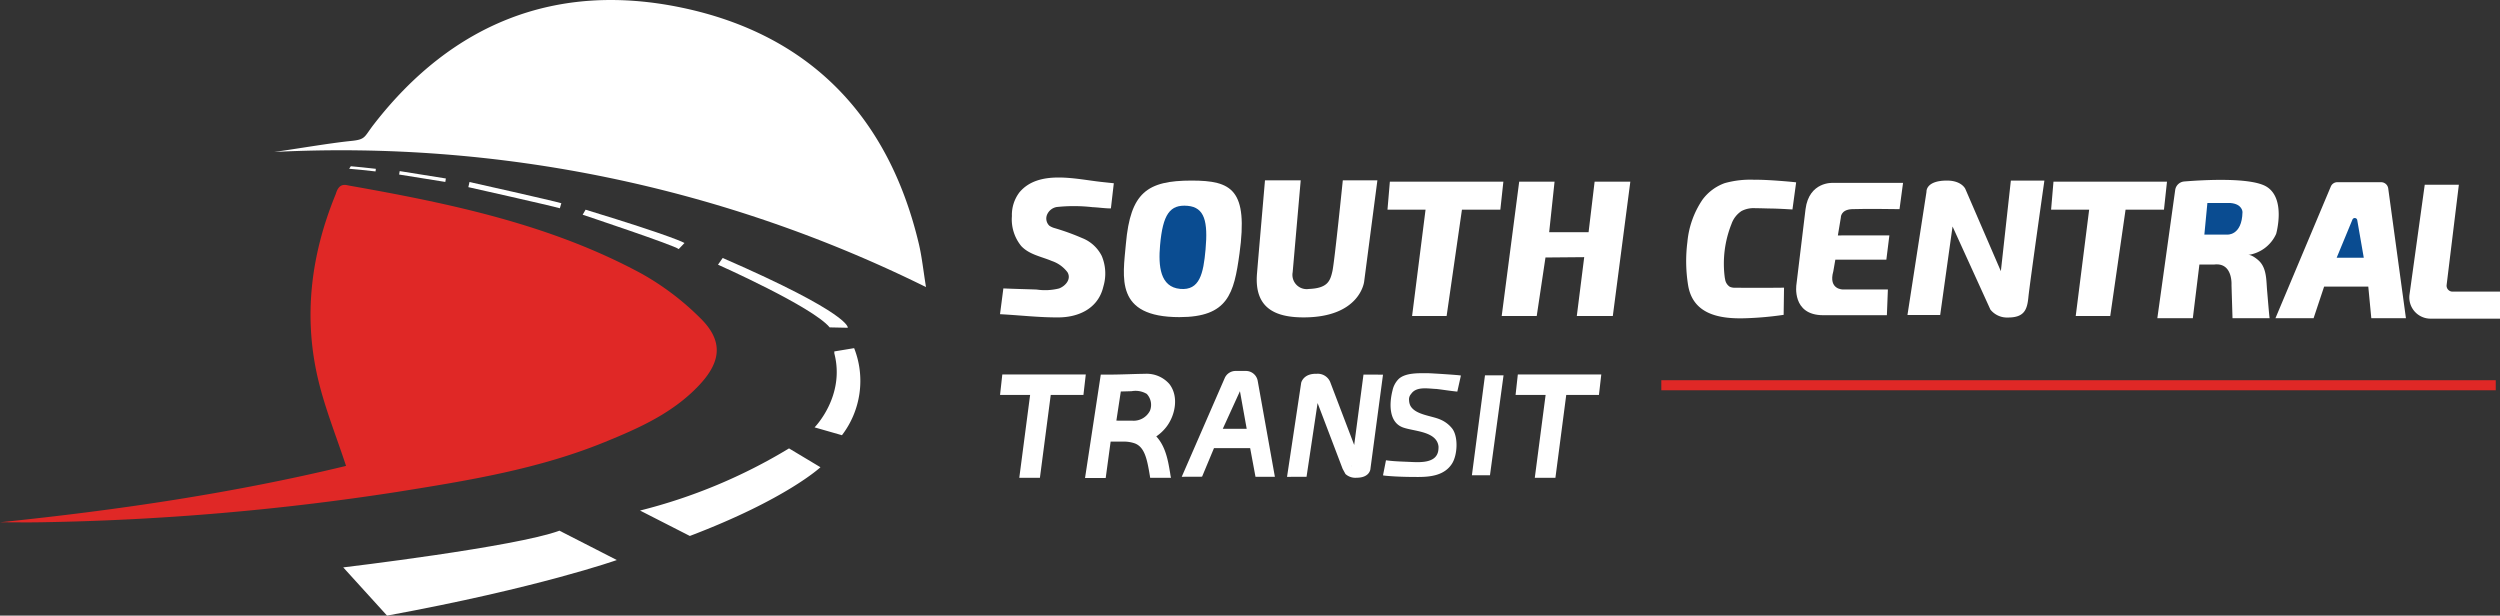
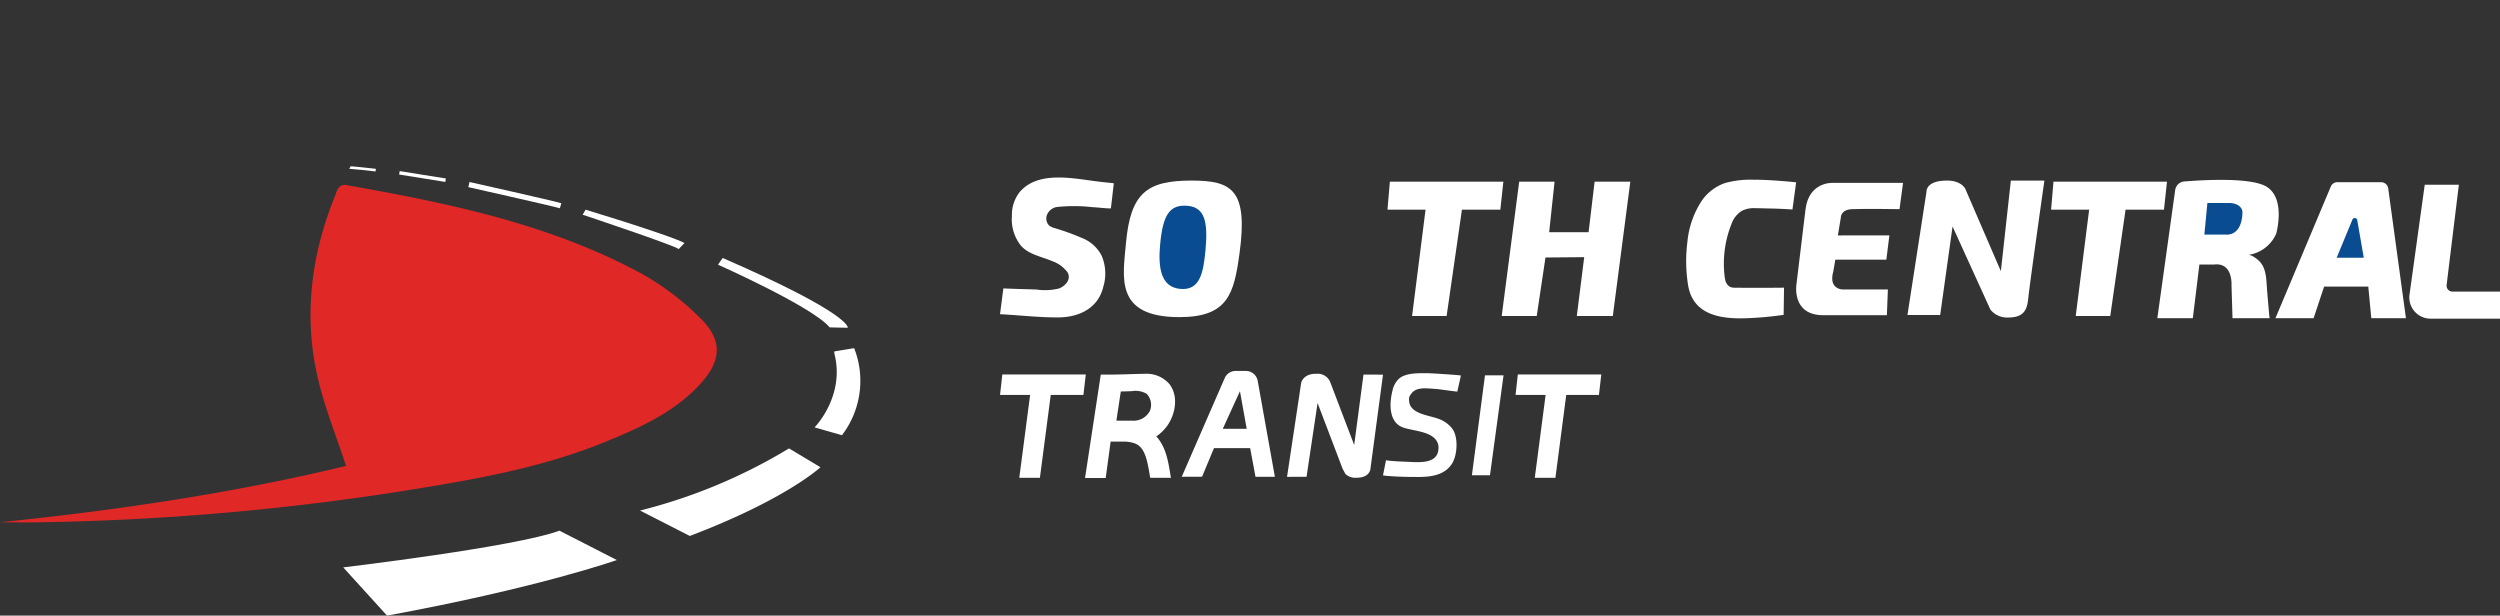
<svg xmlns="http://www.w3.org/2000/svg" width="497" height="122.385" viewBox="0 0 497 122.385">
  <rect x="0" y="0" width="497" height="122.385" fill="#333333" stroke="none" />
  <defs>
    <clipPath id="clip-path">
      <rect id="Rectangle_2759" data-name="Rectangle 2759" width="497" height="122.385" fill="none" />
    </clipPath>
  </defs>
  <g id="Group_4183" data-name="Group 4183" transform="translate(0 0)">
    <g id="Group_4161" data-name="Group 4161" transform="translate(0 0)" clip-path="url(#clip-path)">
      <path id="Path_716" data-name="Path 716" d="M120.489,18.51l-.579,5.009c-1.223,0-2.438-.2-3.658-.25a32.647,32.647,0,0,0-7.1-.032,2.554,2.554,0,0,0-1.875,1.4,1.986,1.986,0,0,0,.39,2.314,3.553,3.553,0,0,0,1.1.494,46.525,46.525,0,0,1,5.407,1.96,7.374,7.374,0,0,1,3.916,3.561,9.008,9.008,0,0,1,.349,5.984c-.047.189-.1.376-.15.563-1.154,3.973-4.853,5.639-8.751,5.671-3.876.03-7.808-.443-11.672-.638l.666-5.125c2.2.1,4.4.144,6.6.223a11.517,11.517,0,0,0,4.467-.213c1.276-.477,2.5-1.869,1.672-3.236a6.5,6.5,0,0,0-3.11-2.23c-2.07-.882-4.5-1.261-6.092-2.986a8.4,8.4,0,0,1-1.84-5.948,7.412,7.412,0,0,1,1.5-4.711c3.833-4.57,11.274-2.6,16.356-2.062.134.014,2.4.258,2.4.254" transform="translate(100.937 17.916)" fill="#fff" />
      <path id="Path_717" data-name="Path 717" d="M132.976,32.2c-1.091,7.961-2.285,12.621-11.94,12.621-12.9,0-11.235-7.867-10.636-14.625.9-10.112,4.2-12.521,13.049-12.521,8.018,0,11.27,1.8,9.527,14.526" transform="translate(113.433 18.224)" fill="#fff" />
      <path id="Path_718" data-name="Path 718" d="M122.634,28.8c-.433,4.869-1.18,8.217-5.034,7.875-4.026-.358-4.375-4.568-4.012-8.68.546-6.149,1.946-8.148,5.478-7.835,3.4.3,4.052,3.169,3.567,8.639" transform="translate(117.033 20.759)" fill="#0a4c91" />
-       <path id="Path_719" data-name="Path 719" d="M124.635,17.649h7.1l-1.6,18.274a2.835,2.835,0,0,0,3.207,3.323c3.758-.15,4.256-1.588,4.7-3.553.414-1.844,2.062-18.044,2.062-18.044h6.876l-2.637,20.167s-.8,7.079-12.032,7.079c-5.659,0-9.832-1.851-9.265-8.708.406-4.9.841-9.805,1.259-14.707q.165-1.914.329-3.831" transform="translate(126.846 18.202)" fill="#fff" />
      <path id="Path_720" data-name="Path 720" d="M136.26,17.782h22.566l-.6,5.558h-7.634l-3.047,21.146H140.68l2.677-21.146h-7.567Z" transform="translate(140.043 18.34)" fill="#fff" />
-       <path id="Path_721" data-name="Path 721" d="M201.207,17.782h22.566l-.6,5.558h-7.634l-3.047,21.146h-6.862L208.3,23.34h-7.567Z" transform="translate(207.024 18.34)" fill="#fff" />
+       <path id="Path_721" data-name="Path 721" d="M201.207,17.782h22.566l-.6,5.558h-7.634l-3.047,21.146h-6.862L208.3,23.34h-7.567" transform="translate(207.024 18.34)" fill="#fff" />
      <path id="Path_722" data-name="Path 722" d="M150.447,17.782h7.03l-1.071,10.045h7.835l1.2-10.045h7.1l-3.482,26.7H161.9l1.473-11.7-7.7.067-1.741,11.637h-6.963Z" transform="translate(151.568 18.34)" fill="#fff" />
      <path id="Path_723" data-name="Path 723" d="M186.884,18.11l-.735,5.393c-1.428-.083-2.862-.171-4.292-.191-1.014-.014-2.029-.061-3.045-.061a5.193,5.193,0,0,0-2.781.557,5.076,5.076,0,0,0-1.991,2.553,21.29,21.29,0,0,0-1.347,10.666c.02.122.045.244.071.364a2.1,2.1,0,0,0,.947,1.487,2.492,2.492,0,0,0,1.115.181q4.826.043,9.649-.01l-.077,5.4a65.466,65.466,0,0,1-7.766.683c-4.989.138-10.272-.778-11.225-6.563a30.038,30.038,0,0,1-.142-8.609,17.819,17.819,0,0,1,3.01-8.42,9.471,9.471,0,0,1,4.4-3.27,18.783,18.783,0,0,1,5.958-.672c2.555-.057,8.079.465,8.253.516" transform="translate(170.19 18.141)" fill="#fff" />
      <path id="Path_724" data-name="Path 724" d="M197.037,17.9H183.076s-4.721-.3-5.424,5.223l-1.81,14.967s-1,6.116,5.324,6.116h12.657l.2-5.111h-8.881s-3.014.081-1.968-3.618l.4-2.31h10.144l.6-4.82H184.08l.589-3.539s-.075-1.588,2.224-1.686c2.511-.106,9.442,0,9.442,0Z" transform="translate(181.289 18.457)" fill="#fff" />
      <path id="Path_725" data-name="Path 725" d="M186.678,44.4h6.506l2.46-17.6,7.524,16.521a4.229,4.229,0,0,0,3.508,1.574c3.254,0,3.809-1.588,4.046-4.048S213.9,17.672,213.9,17.672h-6.667l-1.985,18.014-7.061-16.348s-.715-1.666-3.65-1.666c-4.286,0-4.075,2.23-4.075,2.23Z" transform="translate(192.524 18.226)" fill="#fff" />
      <path id="Path_726" data-name="Path 726" d="M214.682,19.623a1.977,1.977,0,0,1,1.794-1.7c3.782-.309,13.289-.861,16.378,1.04,3.89,2.395,1.9,9.377,1.9,9.377a7.209,7.209,0,0,1-5.586,4.191c.656-.108,1.792.794,2.2,1.194,1.566,1.53,1.408,4.01,1.6,6.019.033.341.437,5.355.492,5.355h-7.382l-.2-6.583s.3-4.489-3.39-4.089h-2.992L218.19,45.1h-7.057Z" transform="translate(217.745 18.155)" fill="#fff" />
      <path id="Path_727" data-name="Path 727" d="M216.335,19.868l-.6,6.281h4.489s2.992.3,3.092-4.487c0,0,0-1.595-2.393-1.794Z" transform="translate(222.492 20.491)" fill="#0a4c91" />
      <path id="Path_728" data-name="Path 728" d="M222.694,44.864,233.7,18.684a1.4,1.4,0,0,1,1.292-.853h8.7a1.432,1.432,0,0,1,1.418,1.237l3.522,25.8h-6.884l-.6-6.285h-8.779l-2.094,6.285Z" transform="translate(229.668 18.39)" fill="#fff" />
      <path id="Path_729" data-name="Path 729" d="M228.685,29.231h5.387l-1.3-7.485a.5.5,0,0,0-.951-.1Z" transform="translate(235.846 22.002)" fill="#0a4c91" />
      <path id="Path_730" data-name="Path 730" d="M238.859,18.082h6.783L243.211,38a1.183,1.183,0,0,0,1.174,1.326h9.438V44.7H240.013a4.217,4.217,0,0,1-4.178-4.8Z" transform="translate(243.178 18.649)" fill="#fff" />
      <path id="Path_731" data-name="Path 731" d="M114.916,36.649l-.467,4.063h-6.5l-2.153,16.474h-4.1l2.153-16.474H97.873l.447-4.063Z" transform="translate(100.938 37.797)" fill="#fff" />
      <path id="Path_732" data-name="Path 732" d="M165.367,36.649l-.467,4.063h-6.5l-2.153,16.474h-4.1L154.3,40.712h-5.972l.447-4.063Z" transform="translate(152.969 37.797)" fill="#fff" />
      <path id="Path_733" data-name="Path 733" d="M119.146,57.252c-.148-.674.045.268-.075-.449-.534-3.169-1-5.73-3.09-6.425a6.731,6.731,0,0,0-1.725-.313h-2.976L110.3,57.3h-4.109l3.13-20.561h1.745c1.263,0,2.521-.041,3.78-.077,1.083-.035,2.163-.069,3.246-.079a6,6,0,0,1,4.855,2.013c1.96,2.507,1.164,6.273-.583,8.542a8.869,8.869,0,0,1-2.009,1.889c1.865,2,2.344,4.845,2.724,7.1.11.646.061.516.2,1.123ZM115.593,45.9h0a3.631,3.631,0,0,0,3.514-1.993,3.185,3.185,0,0,0-.64-3.327,4.341,4.341,0,0,0-3.006-.542c-.719.022-1.438.045-2.157.061l-.882,5.791Z" transform="translate(109.513 37.731)" fill="#fff" />
      <path id="Path_734" data-name="Path 734" d="M130.753,38.26a2.385,2.385,0,0,0-2.34-1.956h-2.052a2.362,2.362,0,0,0-2.147,1.381l-8.56,19.657,4.042-.016,2.371-5.684h7.189l1.06,5.7h3.855Zm-6.941,9.547,3.413-7.477,1.343,7.477Z" transform="translate(119.276 37.441)" fill="#fff" />
      <path id="Path_735" data-name="Path 735" d="M129.837,57.119l-3.878.014,2.813-18.7c.081-.311.63-1.865,3.086-1.788a2.68,2.68,0,0,1,2.665,1.595h0L139.309,50.8l1.848-14,3.88.018-2.488,18.631c0,.3-.256,1.861-2.767,1.861a2.925,2.925,0,0,1-2.21-.741l-.561-1.03-4.979-13.082Zm8.944-2.352a2.042,2.042,0,0,0-.049.364ZM160.522,37l-.711,3.188c-1.418-.138-2.7-.357-4.12-.525-1.621-.045-4.019-.591-5.071,1a1.577,1.577,0,0,0-.394,1.312,2.494,2.494,0,0,0,.274,1.056c1.026,1.806,4.256,1.942,5.98,2.732a5.87,5.87,0,0,1,2.358,1.83c1.2,1.68.989,5.22-.073,6.9-1.481,2.34-4.223,2.663-6.746,2.665-2.125,0-4.274-.043-6.391-.238a4.3,4.3,0,0,1-.591-.085l.591-2.995c1.469.209,2.974.248,4.453.311,2.011.085,5.584.439,5.954-2.291a4.955,4.955,0,0,0,.039-.756c-.343-3.1-4.985-2.988-7.14-3.819-2.822-1.085-2.631-4.883-2.009-7.313a4.593,4.593,0,0,1,1.231-2.3c1.4-1.284,4.071-1.139,5.84-1.141.544,0,6.543.374,6.527.471m4.788-.053H169L166.3,56.825h-3.591Z" transform="translate(129.904 37.664)" fill="#fff" />
-       <line id="Line_254" data-name="Line 254" x2="165.887" transform="translate(330.27 76.585)" fill="none" stroke="#e02826" stroke-miterlimit="10" stroke-width="2" />
      <path id="Path_736" data-name="Path 736" d="M0,85.165c23.149-2.381,46.279-5.771,68.795-11.207-1.918-5.832-4.142-11.329-5.511-17.029-3.047-12.673-1.452-25.07,3.478-37.049.67-2.3,1.928-1.773,2.748-1.629,20.047,3.553,39.962,7.7,58.077,17.51a53.647,53.647,0,0,1,11.56,8.743c4.577,4.445,4.333,8.554,0,13.24-5.233,5.659-12.09,8.7-19.05,11.526-13.169,5.355-27.108,7.615-41.02,9.84A516.724,516.724,0,0,1,8.456,85.156c-2.817.061-5.637.008-8.456.008" transform="translate(0 18.665)" fill="#e02826" />
-       <path id="Path_737" data-name="Path 737" d="M156.423,57.073A262.238,262.238,0,0,0,26.829,30.209c4.288-.581,11.008-1.759,15.31-2.19,2.929-.293,2.545-.766,4.51-3.3C62.271,4.568,83.017-3.689,107.9,1.527c25.391,5.322,41.057,21.591,47.078,46.867.624,2.616.894,5.314,1.442,8.68" transform="translate(27.669 0.001)" fill="#fff" />
      <rect id="Rectangle_2758" data-name="Rectangle 2758" width="0.695" height="9.302" transform="matrix(0.158, -0.987, 0.987, 0.158, 79.348, 34.698)" fill="#fff" />
      <path id="Path_738" data-name="Path 738" d="M39.418,17.3c-2.035-.236-3.77-.408-5.247-.532l.331-.5c1.416.124,3.065.29,4.975.512Z" transform="translate(35.241 16.781)" fill="#fff" />
      <path id="Path_739" data-name="Path 739" d="M64.026,23.031c-1.761-.522-18.026-4.16-18.19-4.2l.23-1.02c.67.15,16.462,3.685,18.257,4.215Z" transform="translate(47.271 18.373)" fill="#fff" />
      <path id="Path_740" data-name="Path 740" d="M57.608,20.522l-.585,1s18.434,6.145,19.094,6.833l1.152-1.213s-1.775-1.164-19.661-6.62" transform="translate(58.809 21.165)" fill="#fff" />
      <path id="Path_741" data-name="Path 741" d="M71.2,25.249l-.93,1.331s18.786,8.349,22.2,12.464l3.6.077s.859-2.679-24.865-13.872" transform="translate(72.469 26.04)" fill="#fff" />
      <path id="Path_742" data-name="Path 742" d="M83.643,34.644l3.944-.653A17.779,17.779,0,0,1,85.164,51.3l-5.443-1.559s6.128-6.2,3.931-14.688" transform="translate(82.216 35.22)" fill="#fff" />
      <path id="Path_743" data-name="Path 743" d="M92.256,43.883l6.25,3.746s-6.813,6.386-25.968,13.661l-9.9-5.052A107.569,107.569,0,0,0,92.256,43.883" transform="translate(64.601 45.258)" fill="#fff" />
      <path id="Path_744" data-name="Path 744" d="M76.578,51.937l11.406,5.834S72.448,63.286,42.3,68.819l-8.708-9.586s34.337-4.081,42.987-7.3" transform="translate(34.643 53.564)" fill="#fff" />
    </g>
  </g>
</svg>